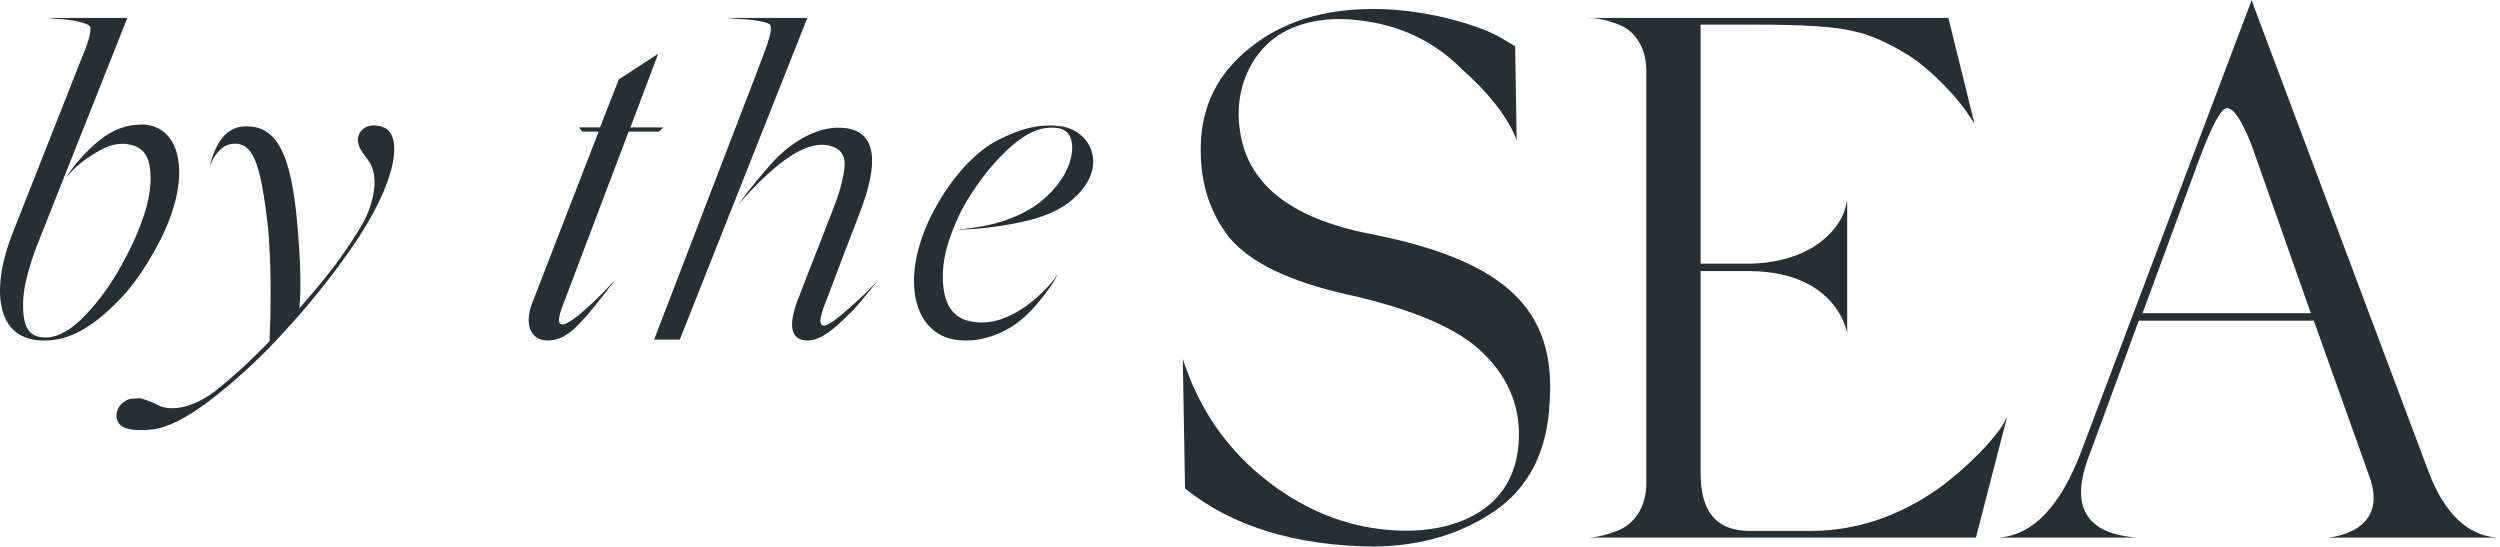
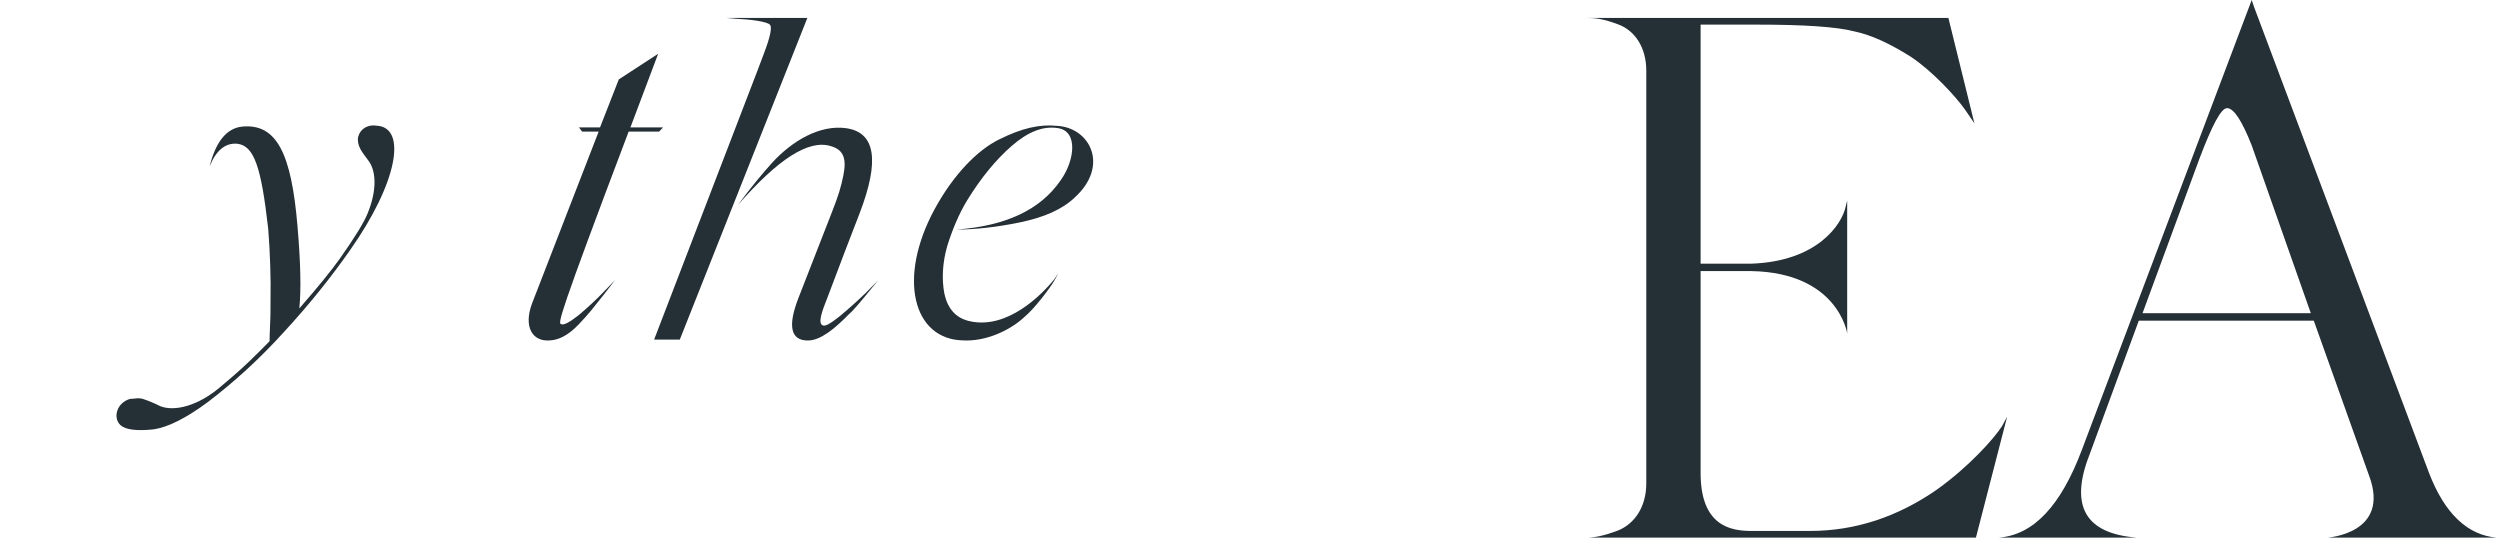
<svg xmlns="http://www.w3.org/2000/svg" width="279" height="61" viewBox="0 0 279 61" fill="none">
-   <path d="M169.258 15.627C168.337 13.216 166.334 10.555 163.077 7.647C160.236 4.822 156.809 3.077 152.716 2.414C148.708 1.749 145.366 2.247 142.692 3.909C139.35 6.152 137.763 10.308 138.349 14.381C139.1 20.446 143.946 24.351 152.884 26.096C168.173 29.089 173.684 34.655 172.933 44.961C172.685 50.362 170.593 54.434 166.835 57.009C163.077 59.584 158.649 60.916 153.386 61C144.613 60.916 137.513 58.755 132.25 54.518L132 40.058C133.585 44.961 136.176 49.033 139.851 52.355C143.611 55.681 147.704 57.841 152.215 58.755C160.571 60.416 169.341 57.841 169.508 48.783C169.593 45.208 168.254 42.051 165.5 39.393C162.742 36.649 157.645 34.49 150.21 32.829C143.946 31.413 139.603 29.336 137.262 26.594C135.005 23.772 133.92 20.361 134.003 16.29C134.088 11.804 135.926 8.147 139.518 5.321C143.11 2.414 147.704 1 153.302 1C158.982 1 164.83 2.744 167.253 4.075L169.09 5.154L169.258 15.627Z" fill="#252F36" />
  <path d="M223.418 47.571L224 46.493L220.512 60H177C177.913 60 178.911 59.834 180.653 59.171C182.397 58.424 183.726 56.603 183.726 53.95V7.882C183.726 5.232 182.397 3.408 180.653 2.747C178.911 2.082 177.996 2 177 2H217.44L220.345 13.766L219.267 12.192C218.27 10.782 215.612 7.882 213.204 6.308C210.963 4.9 208.886 3.905 206.895 3.492C204.984 2.993 201.329 2.747 196.016 2.747H189.788V29.426H195.436C202.826 29.177 205.566 25.034 205.98 23.045L206.146 22.384V37.213C206.146 37.13 205.068 30.419 195.436 30.253H189.788V52.79C189.788 58.674 193.11 59.253 195.436 59.253H201.995C207.06 59.253 211.794 57.679 216.194 54.614C219.767 52.045 222.505 48.979 223.418 47.571Z" fill="#252F36" />
  <path d="M271.072 52.759C272.823 57.337 275.411 59.751 278.667 60H259.721C259.721 60 266.816 59.584 264.395 53.093L258.218 35.784H238.69L233.181 50.763C230.928 56.504 232.764 59.584 238.523 60H223C226.924 59.751 230.01 56.42 232.346 50.18L251.291 0L251.543 0.75L271.072 52.759ZM245.45 17.727L239.106 34.953H257.887L251.291 16.227C250.207 13.483 249.289 12.067 248.539 12.067C247.871 12.067 246.869 13.982 245.45 17.727Z" fill="#252F36" />
-   <path d="M10.504 16.156C12.035 14.79 13.57 14.032 15.2 13.932C20.19 13.375 21.922 19.696 17.324 27.834C15.99 30.262 14.557 32.284 12.925 33.851C9.762 37.037 7.192 38.047 4.867 37.998C-0.668 37.998 -0.965 31.98 1.408 26.015L9.169 6.347C10.009 4.376 10.256 3.213 10.009 2.908C9.664 2.505 7.735 2.151 6.302 2.102L5.214 2H14.211L4.374 26.774C3.78 28.239 3.287 29.706 2.94 31.17C2.596 32.587 2.496 33.951 2.644 35.266C2.791 36.531 3.287 37.29 4.176 37.541C5.659 37.946 7.242 37.341 8.972 35.722C10.7 34.053 12.282 31.98 13.667 29.403C14.704 27.532 15.544 25.661 16.139 23.79C16.733 21.921 16.928 20.252 16.733 18.784C16.583 17.318 15.841 16.408 14.557 16.156C13.419 15.852 12.087 16.156 10.652 17.067C9.218 17.927 8.082 18.886 7.341 19.897C7.982 18.784 9.02 17.521 10.504 16.156Z" fill="#252F36" />
  <path d="M39.054 27.933C36.929 30.972 34.493 34.01 31.692 37.047C28.946 40.085 26.095 42.658 23.191 44.874C20.753 46.676 18.784 47.655 17.177 47.912C15.258 48.117 14.016 47.964 13.444 47.448C12.561 46.624 13.031 44.924 14.532 44.514C15.206 44.514 15.258 44.358 15.932 44.514C16.556 44.719 17.177 44.978 17.903 45.337C19.509 45.955 22.103 45.285 24.539 43.226L25.99 41.99C27.08 41.063 28.427 39.776 30.086 38.078C30.086 37.922 30.086 37.356 30.136 36.378C30.191 35.349 30.191 34.319 30.191 33.34C30.241 31.281 30.136 27.984 29.93 25.513C29.151 18.664 28.375 16.245 26.456 16.039C25.16 15.936 24.124 16.761 23.398 18.563C24.072 15.832 25.264 14.341 26.976 14.134C30.915 13.721 32.522 17.223 33.197 25.206C33.558 29.376 33.612 32.413 33.403 34.42C35.478 32.052 36.98 30.199 37.965 28.808C39.676 26.388 40.66 24.74 41.025 23.815C42.061 21.291 42.01 19.129 41.129 17.943C40.505 17.07 39.935 16.502 39.935 15.523C39.987 14.7 40.764 13.825 42.061 14.03C45.432 14.238 44.394 20.364 39.054 27.933Z" fill="#252F36" />
-   <path d="M70.156 14.687L62.766 34.194C62.318 35.39 62.266 36.067 62.616 36.171C62.915 36.327 63.565 35.962 64.564 35.183C65.561 34.349 66.51 33.467 67.361 32.583L68.658 31.228L67.459 32.789L65.961 34.661C65.613 35.078 65.161 35.599 64.564 36.222C63.416 37.418 62.366 37.939 61.369 37.99C59.37 38.149 58.421 36.431 59.37 33.882L66.81 14.687H64.962L64.612 14.219H66.961L69.058 8.861L73.451 6L70.355 14.219H74L73.552 14.687H70.156Z" fill="#252F36" />
+   <path d="M70.156 14.687C62.318 35.39 62.266 36.067 62.616 36.171C62.915 36.327 63.565 35.962 64.564 35.183C65.561 34.349 66.51 33.467 67.361 32.583L68.658 31.228L67.459 32.789L65.961 34.661C65.613 35.078 65.161 35.599 64.564 36.222C63.416 37.418 62.366 37.939 61.369 37.99C59.37 38.149 58.421 36.431 59.37 33.882L66.81 14.687H64.962L64.612 14.219H66.961L69.058 8.861L73.451 6L70.355 14.219H74L73.552 14.687H70.156Z" fill="#252F36" />
  <path d="M75.866 37.897H73L84.468 8.051L85.224 6.05C85.977 4.102 86.178 3.024 85.927 2.768C85.675 2.409 83.664 2.153 82.204 2.101L81.049 2H90.101L75.866 37.897ZM93.724 35.281C94.78 34.409 95.736 33.538 96.641 32.666L98 31.282L96.491 33.127C96.137 33.538 95.282 34.615 94.729 35.076C93.22 36.614 91.61 38 90.153 38C88.241 38 87.887 36.408 89.096 33.281L92.817 23.743C93.571 21.845 93.874 20.821 94.126 19.537C94.478 17.744 94.176 16.716 92.716 16.307C90.251 15.539 86.834 17.744 82.356 22.872C83.814 20.871 85.122 19.332 86.178 18.153C88.391 15.741 91.46 13.897 94.427 14.306C97.696 14.768 98.201 17.897 95.936 23.795L94.277 28.1L92.315 33.281C91.711 34.768 91.259 36.102 91.812 36.307C92.064 36.462 92.716 36.102 93.724 35.281Z" fill="#252F36" />
  <path d="M119.919 22.06C118.555 23.363 116.509 24.264 113.835 24.815C111.16 25.366 108.801 25.616 106.755 25.616C112.262 25.216 116.088 23.413 118.345 20.156C119.969 17.903 120.337 14.597 118.031 14.295C116.405 14.046 114.726 14.696 112.891 16.299C111.109 17.852 109.481 19.855 107.963 22.31C107.017 23.863 106.284 25.616 105.708 27.469C105.182 29.323 105.079 31.126 105.393 32.778C105.759 34.432 106.652 35.485 108.172 35.834C112.42 36.836 116.299 32.828 117.611 31.227L118.082 30.525C117.873 30.926 117.716 31.427 116.299 33.23C115.617 34.083 114.935 34.882 114.15 35.533C112.628 36.886 110.007 38.137 107.437 37.988C101.878 37.839 100.148 31.025 104.291 23.363C106.39 19.504 109.063 16.749 111.529 15.549C114.044 14.295 116.038 13.845 117.976 14.046C121.648 14.246 123.85 18.504 119.919 22.06Z" fill="#252F36" />
</svg>